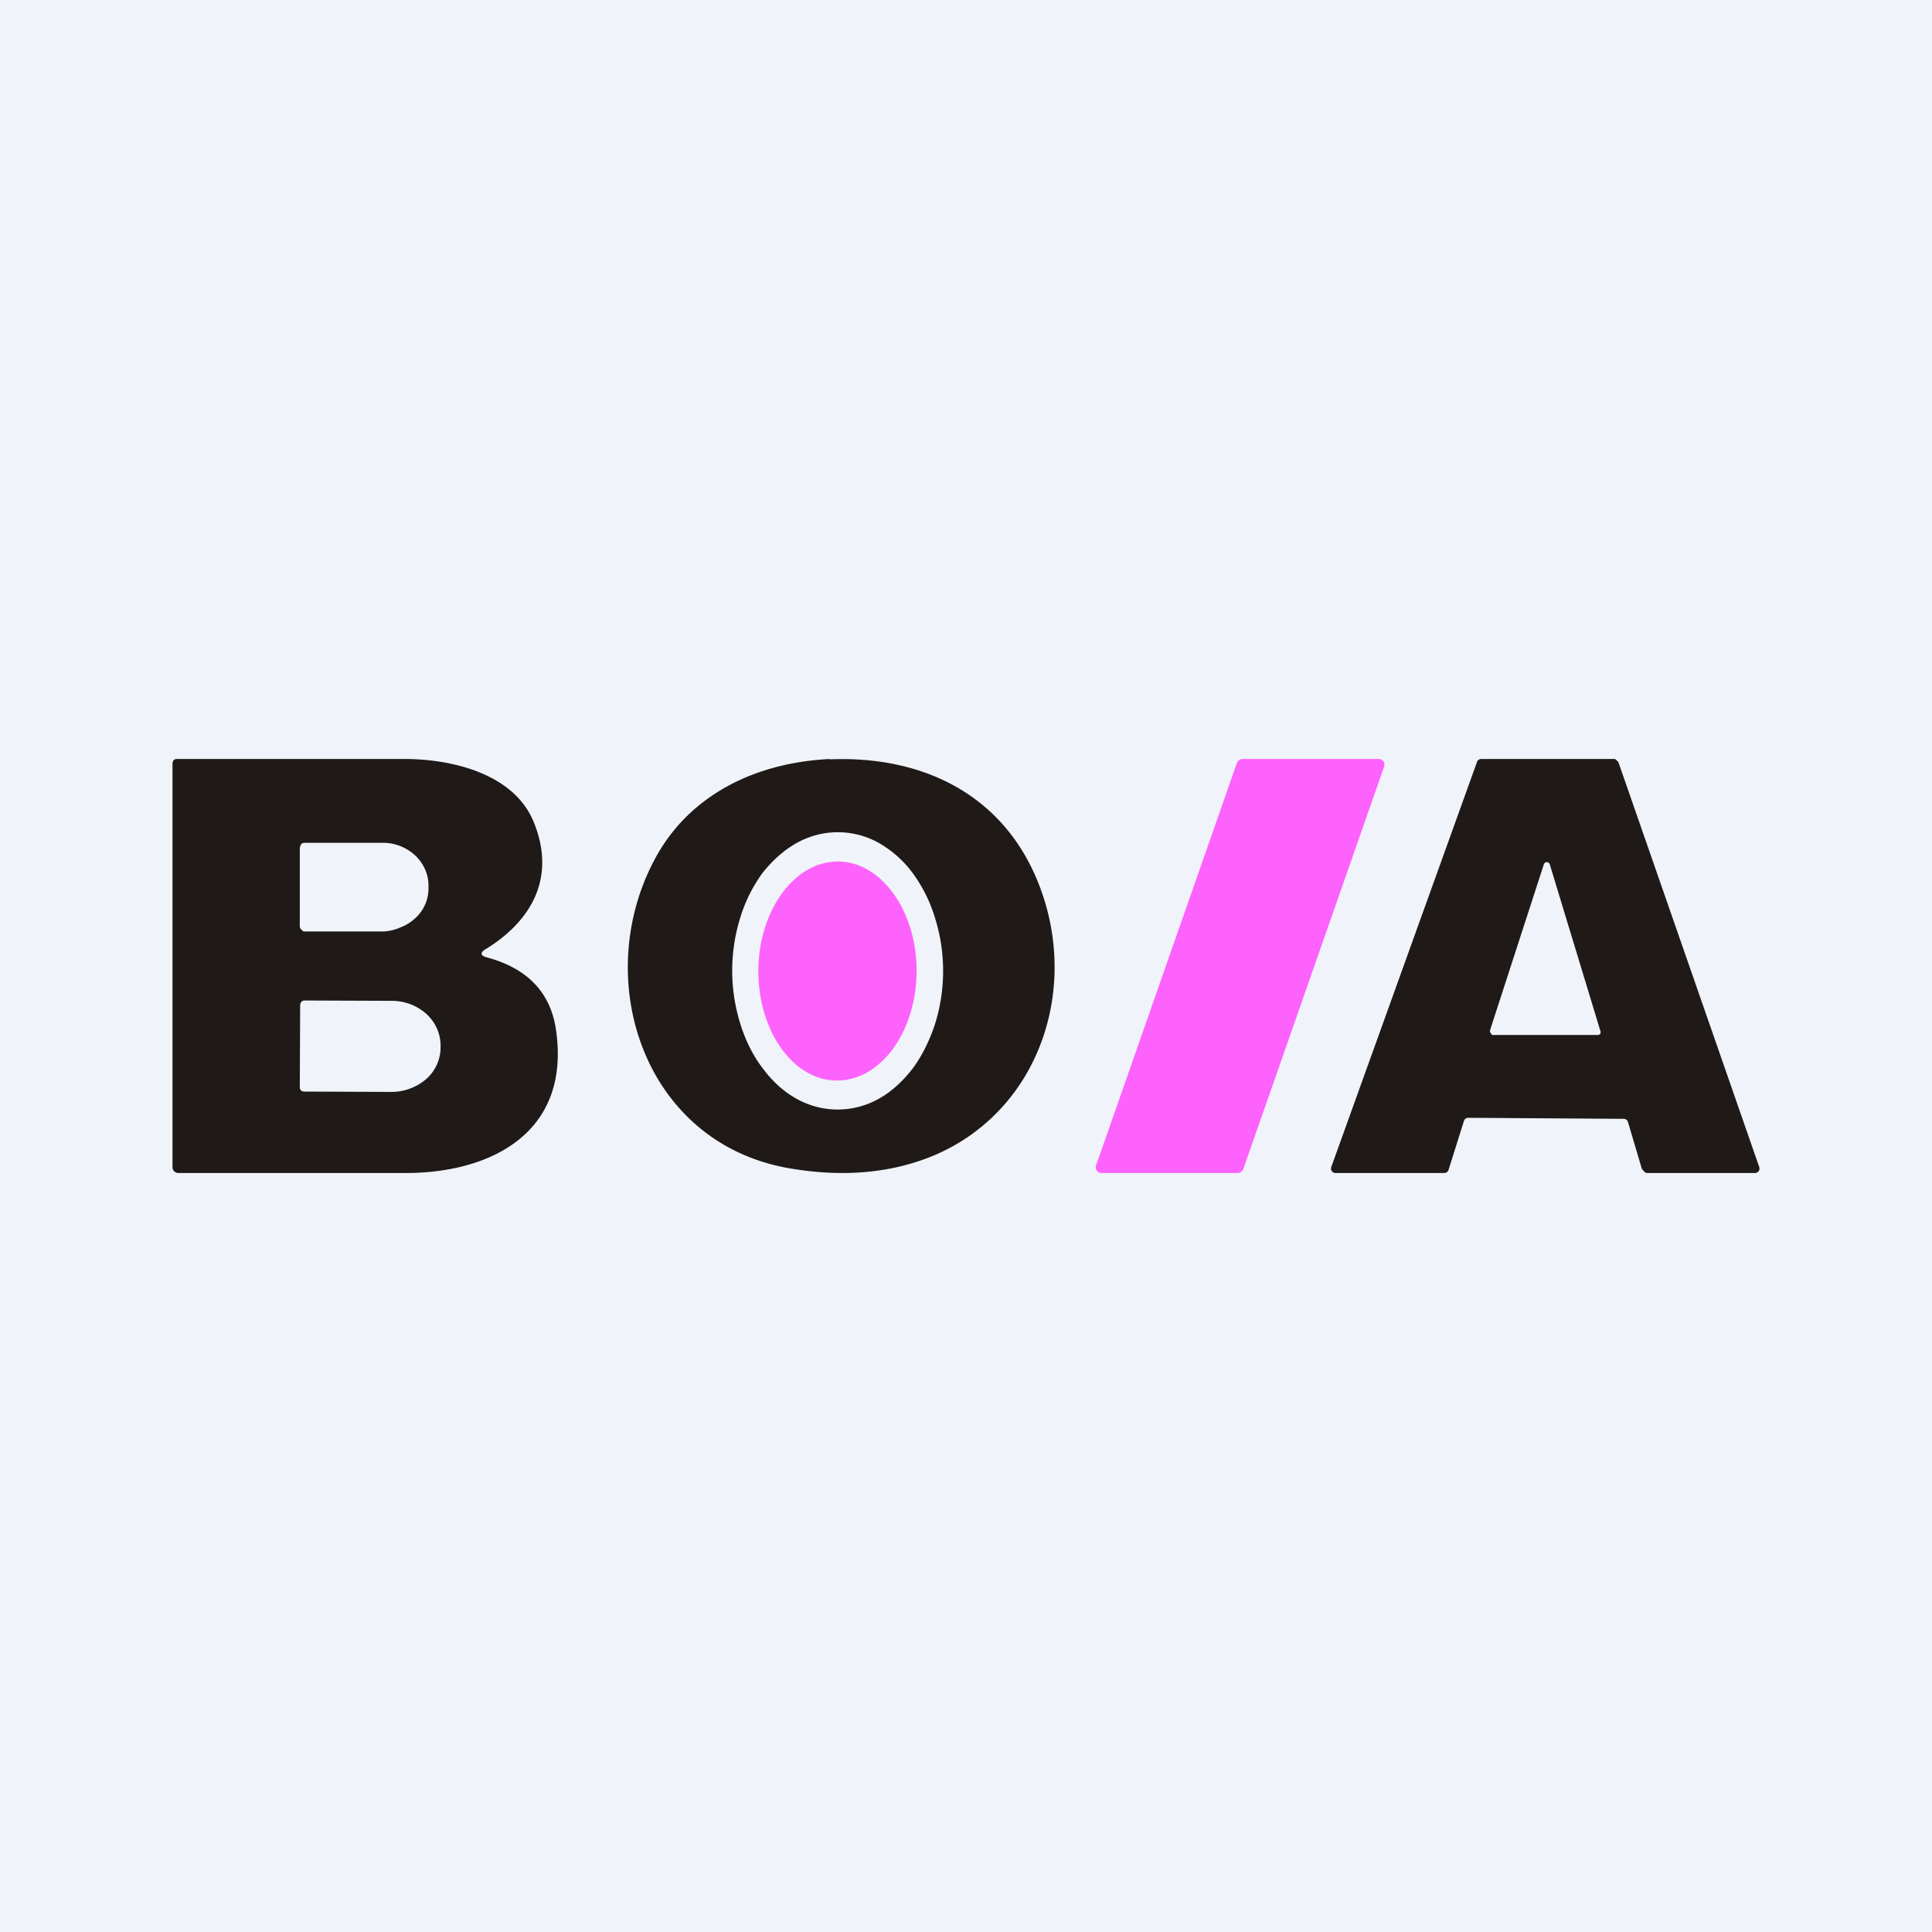
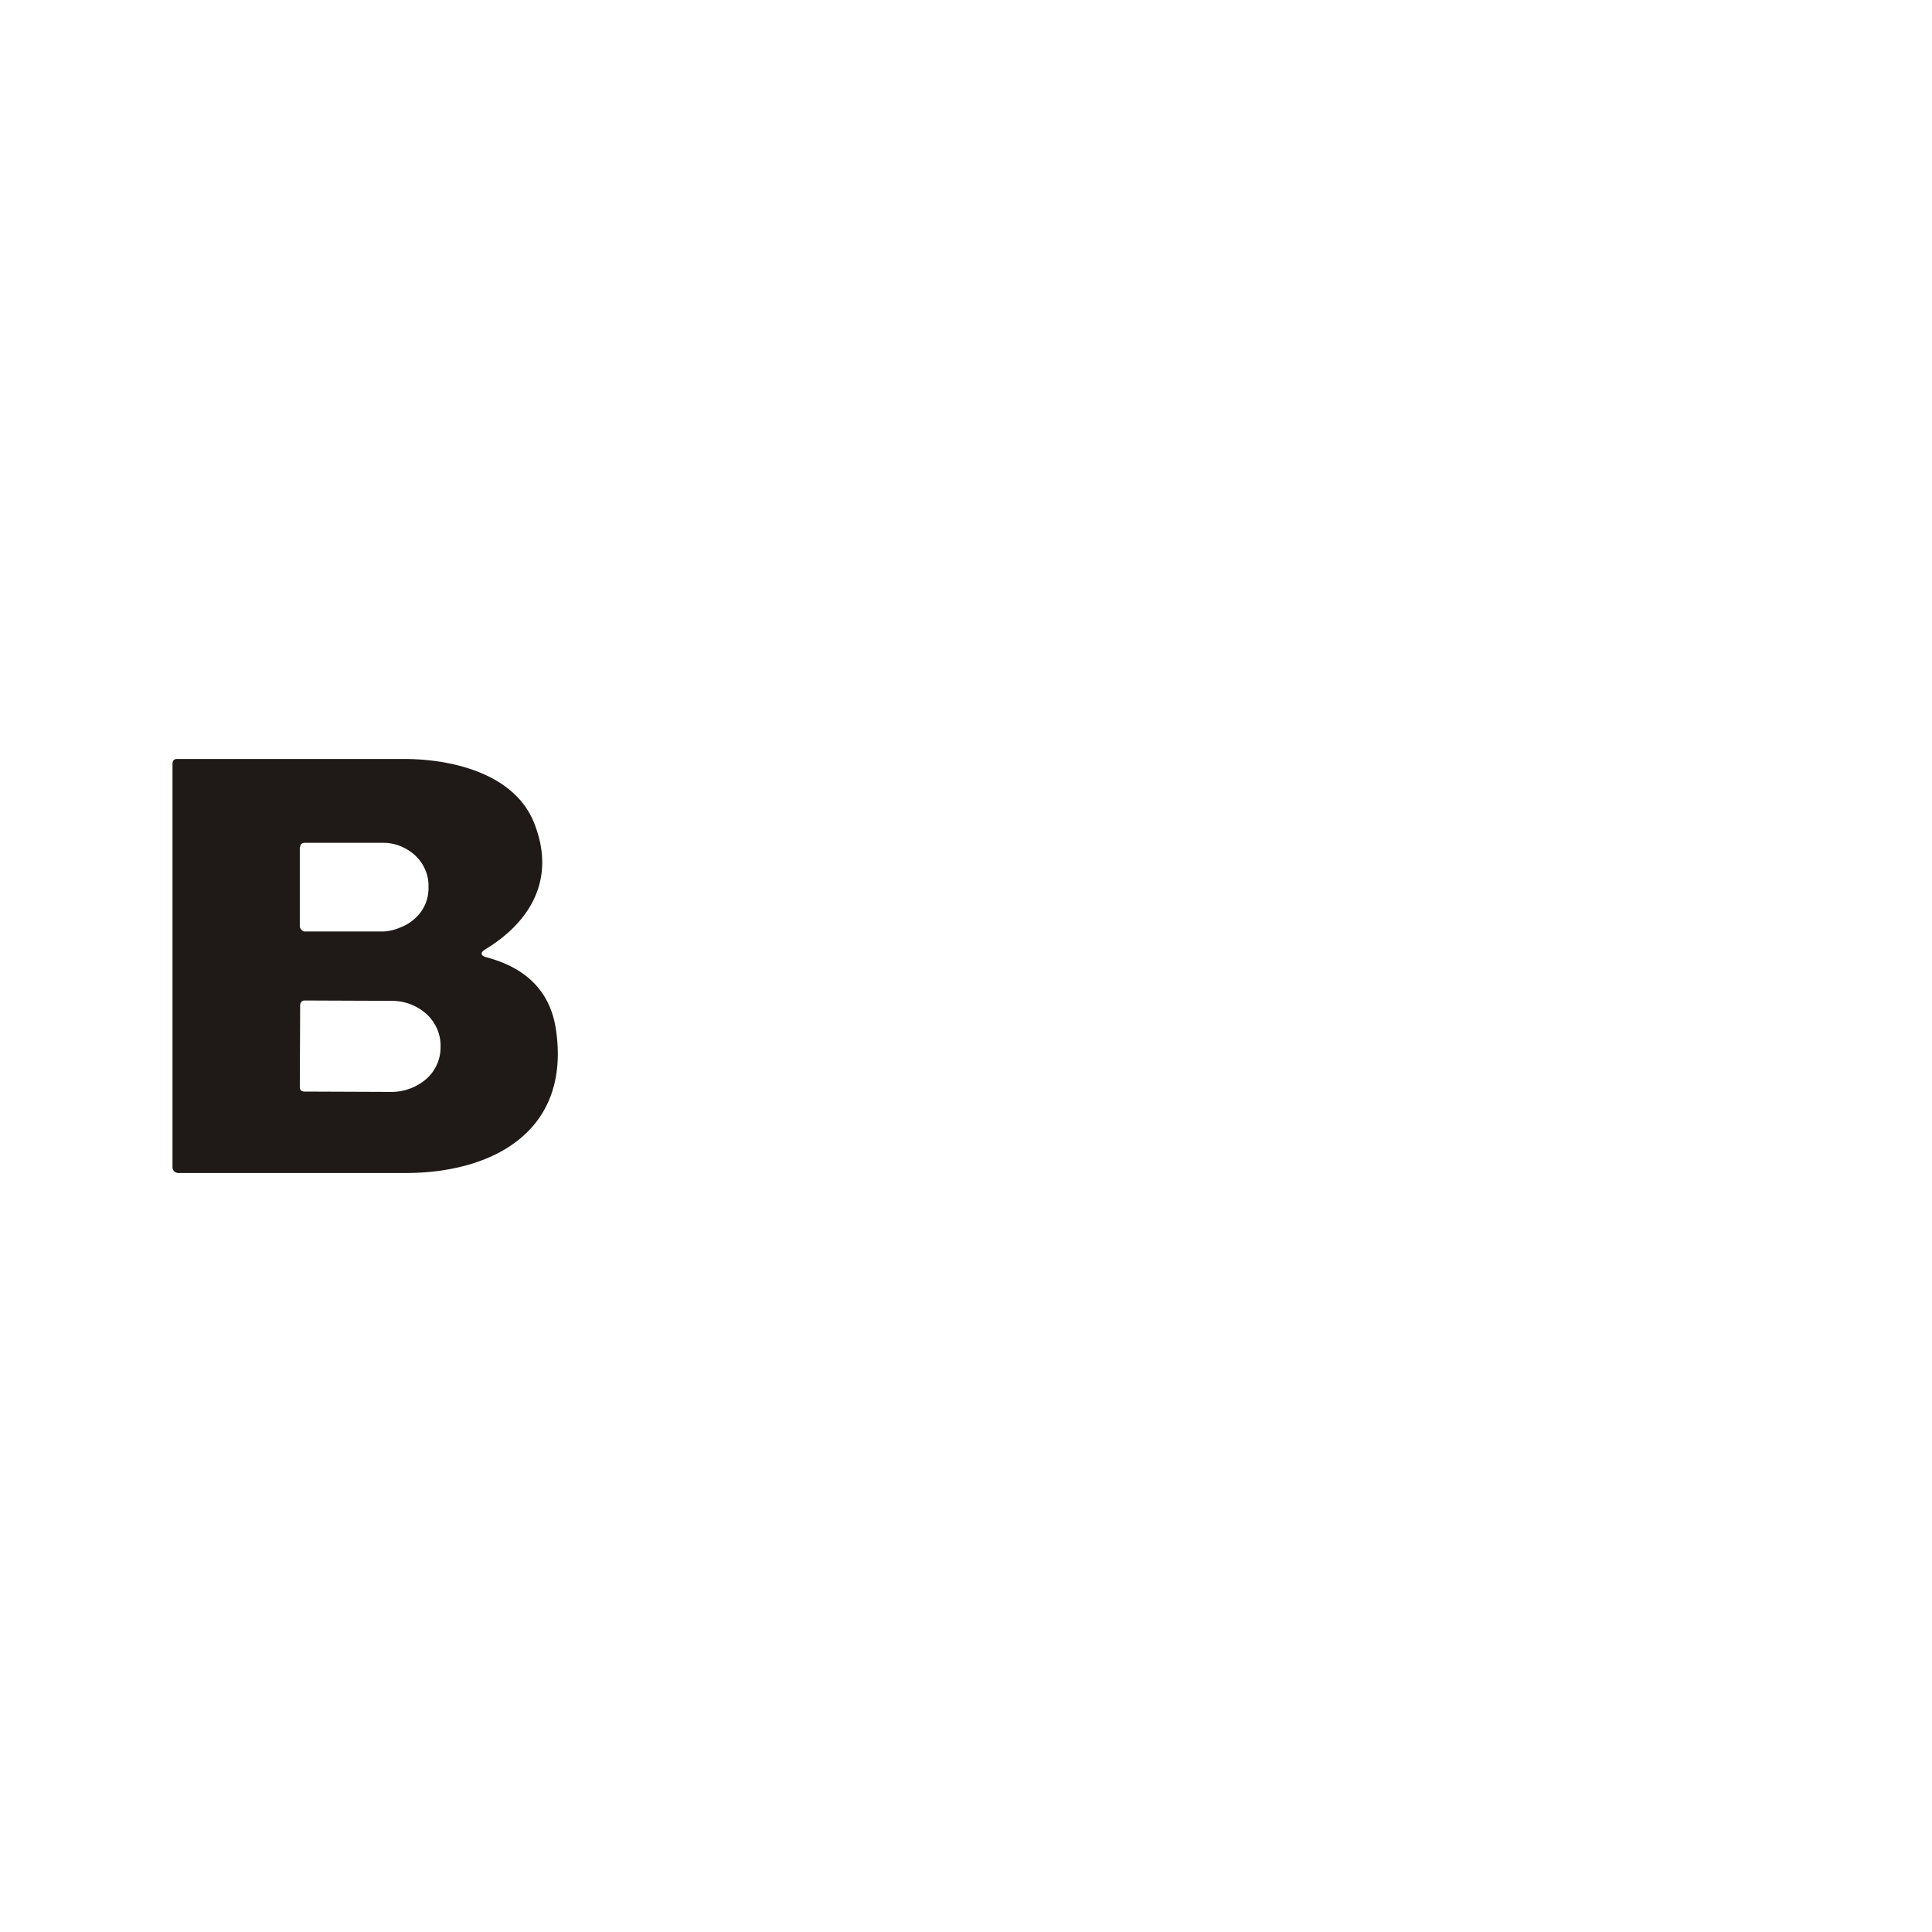
<svg xmlns="http://www.w3.org/2000/svg" width="56" height="56" viewBox="0 0 56 56">
-   <path fill="#F0F3FA" d="M0 0h56v56H0z" />
-   <path d="m31.77 33.78 4.08-11.66a.16.16 0 0 1 .06-.08A.17.17 0 0 1 36 22h3.97a.16.16 0 0 1 .13.07.17.17 0 0 1 .02.15l-4.08 11.66a.16.16 0 0 1-.06.08.17.17 0 0 1-.1.04h-3.96a.16.16 0 0 1-.13-.07.17.17 0 0 1-.02-.15Z" fill="#FD62FD" />
-   <path fill-rule="evenodd" d="M24.06 22c-2.14.1-4.1 1.03-5.1 2.94-1.83 3.47-.3 8.18 3.9 8.92 1.56.27 2.95.15 4.19-.36 3.1-1.3 4.3-4.93 3-8.02-1.05-2.5-3.37-3.58-6-3.47Zm-.95 9.86a2.43 2.43 0 0 0 2.34 0c.37-.2.7-.5.99-.87.28-.37.5-.82.66-1.3a5.16 5.16 0 0 0 0-3.09 4.3 4.3 0 0 0-.65-1.3 3.16 3.16 0 0 0-1-.88 2.43 2.43 0 0 0-2.33 0c-.37.2-.7.49-1 .86a4.3 4.3 0 0 0-.66 1.31 5.16 5.16 0 0 0 0 3.09c.15.48.37.93.66 1.3.28.38.62.68.99.88Zm19.45.54 4.5.03a.13.13 0 0 1 .13.1l.4 1.35.06.07.02.02c.02.01.03.03.06.03h3.14a.13.13 0 0 0 .12-.18l-4.07-11.7a.13.13 0 0 0-.05-.07l-.02-.02c-.01-.01-.03-.03-.05-.03h-3.87a.13.13 0 0 0-.12.09l-4.22 11.73a.13.13 0 0 0 .13.18h3.14a.13.13 0 0 0 .13-.1l.44-1.4a.13.13 0 0 1 .13-.1Zm2.19-7.35-1.56 4.81c-.02.04.04.14.08.14h3.04a.1.1 0 0 0 .07-.03.09.09 0 0 0 .01-.08l-1.47-4.84a.09.09 0 0 0-.17 0Z" fill="#1F1A17" />
-   <path d="M21.98 28.14c0 1.75 1.01 3.18 2.28 3.18 1.27 0 2.3-1.41 2.31-3.17 0-1.75-1.02-3.17-2.28-3.18-1.27 0-2.3 1.42-2.31 3.17Z" fill="#FD62FD" />
  <path fill-rule="evenodd" d="M14.08 27.51c-.17.1-.16.19.03.24 1.19.32 1.86 1.03 2.01 2.13.41 2.92-1.84 4.1-4.3 4.12H5.16a.17.17 0 0 1-.11-.05.16.16 0 0 1-.05-.11v-11.7c0-.08.04-.14.12-.14h6.7c1.33.02 3.1.44 3.66 1.85.64 1.6-.08 2.85-1.4 3.66ZM8.7 24.56c0-.03.01-.07.03-.09a.13.13 0 0 1 .1-.04h2.29c.34 0 .67.14.92.37.24.23.38.54.38.86v.1a1.16 1.16 0 0 1-.39.86c-.12.11-.26.2-.42.26a1.4 1.4 0 0 1-.5.12h-2.3c-.02 0-.05-.03-.07-.05l-.01-.01a.13.13 0 0 1-.04-.1v-2.28Zm.04 4.48a.13.13 0 0 0-.04.09l-.01 2.38c0 .04.01.07.04.1.02.02.06.03.1.03l2.51.01a1.55 1.55 0 0 0 1.01-.37 1.22 1.22 0 0 0 .42-.92v-.06c0-.34-.15-.67-.41-.91a1.5 1.5 0 0 0-1-.38L8.83 29a.14.14 0 0 0-.1.04Z" fill="#1F1A17" />
</svg>